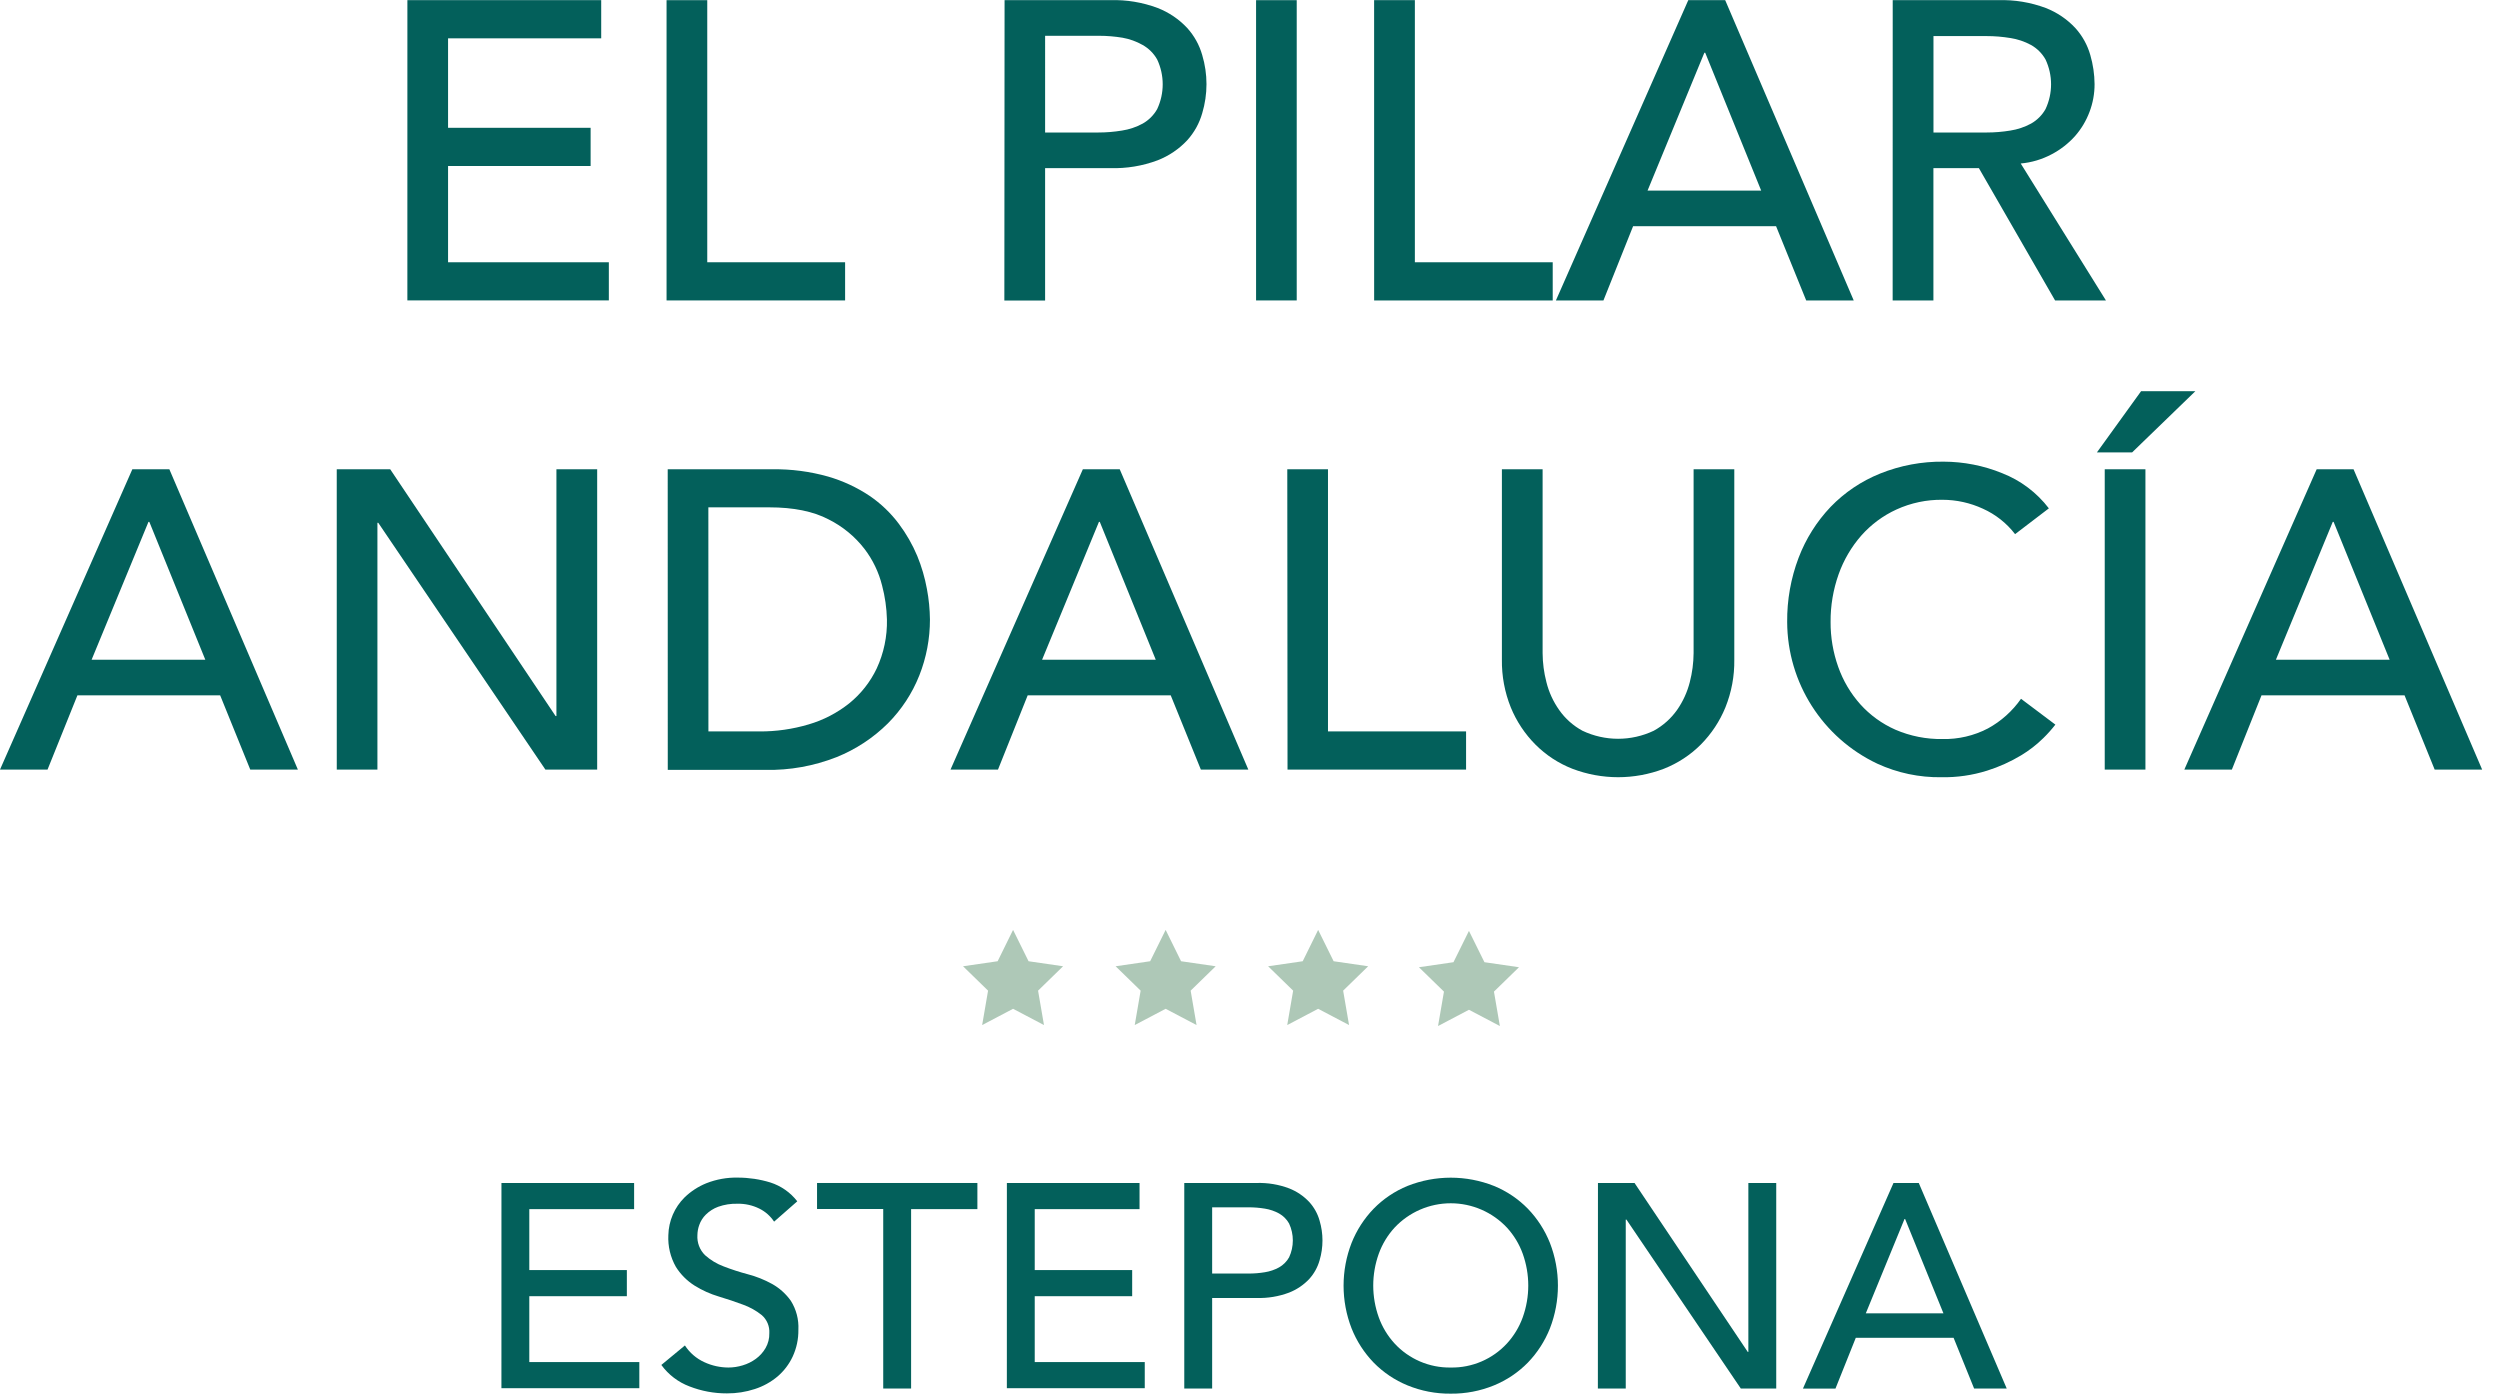
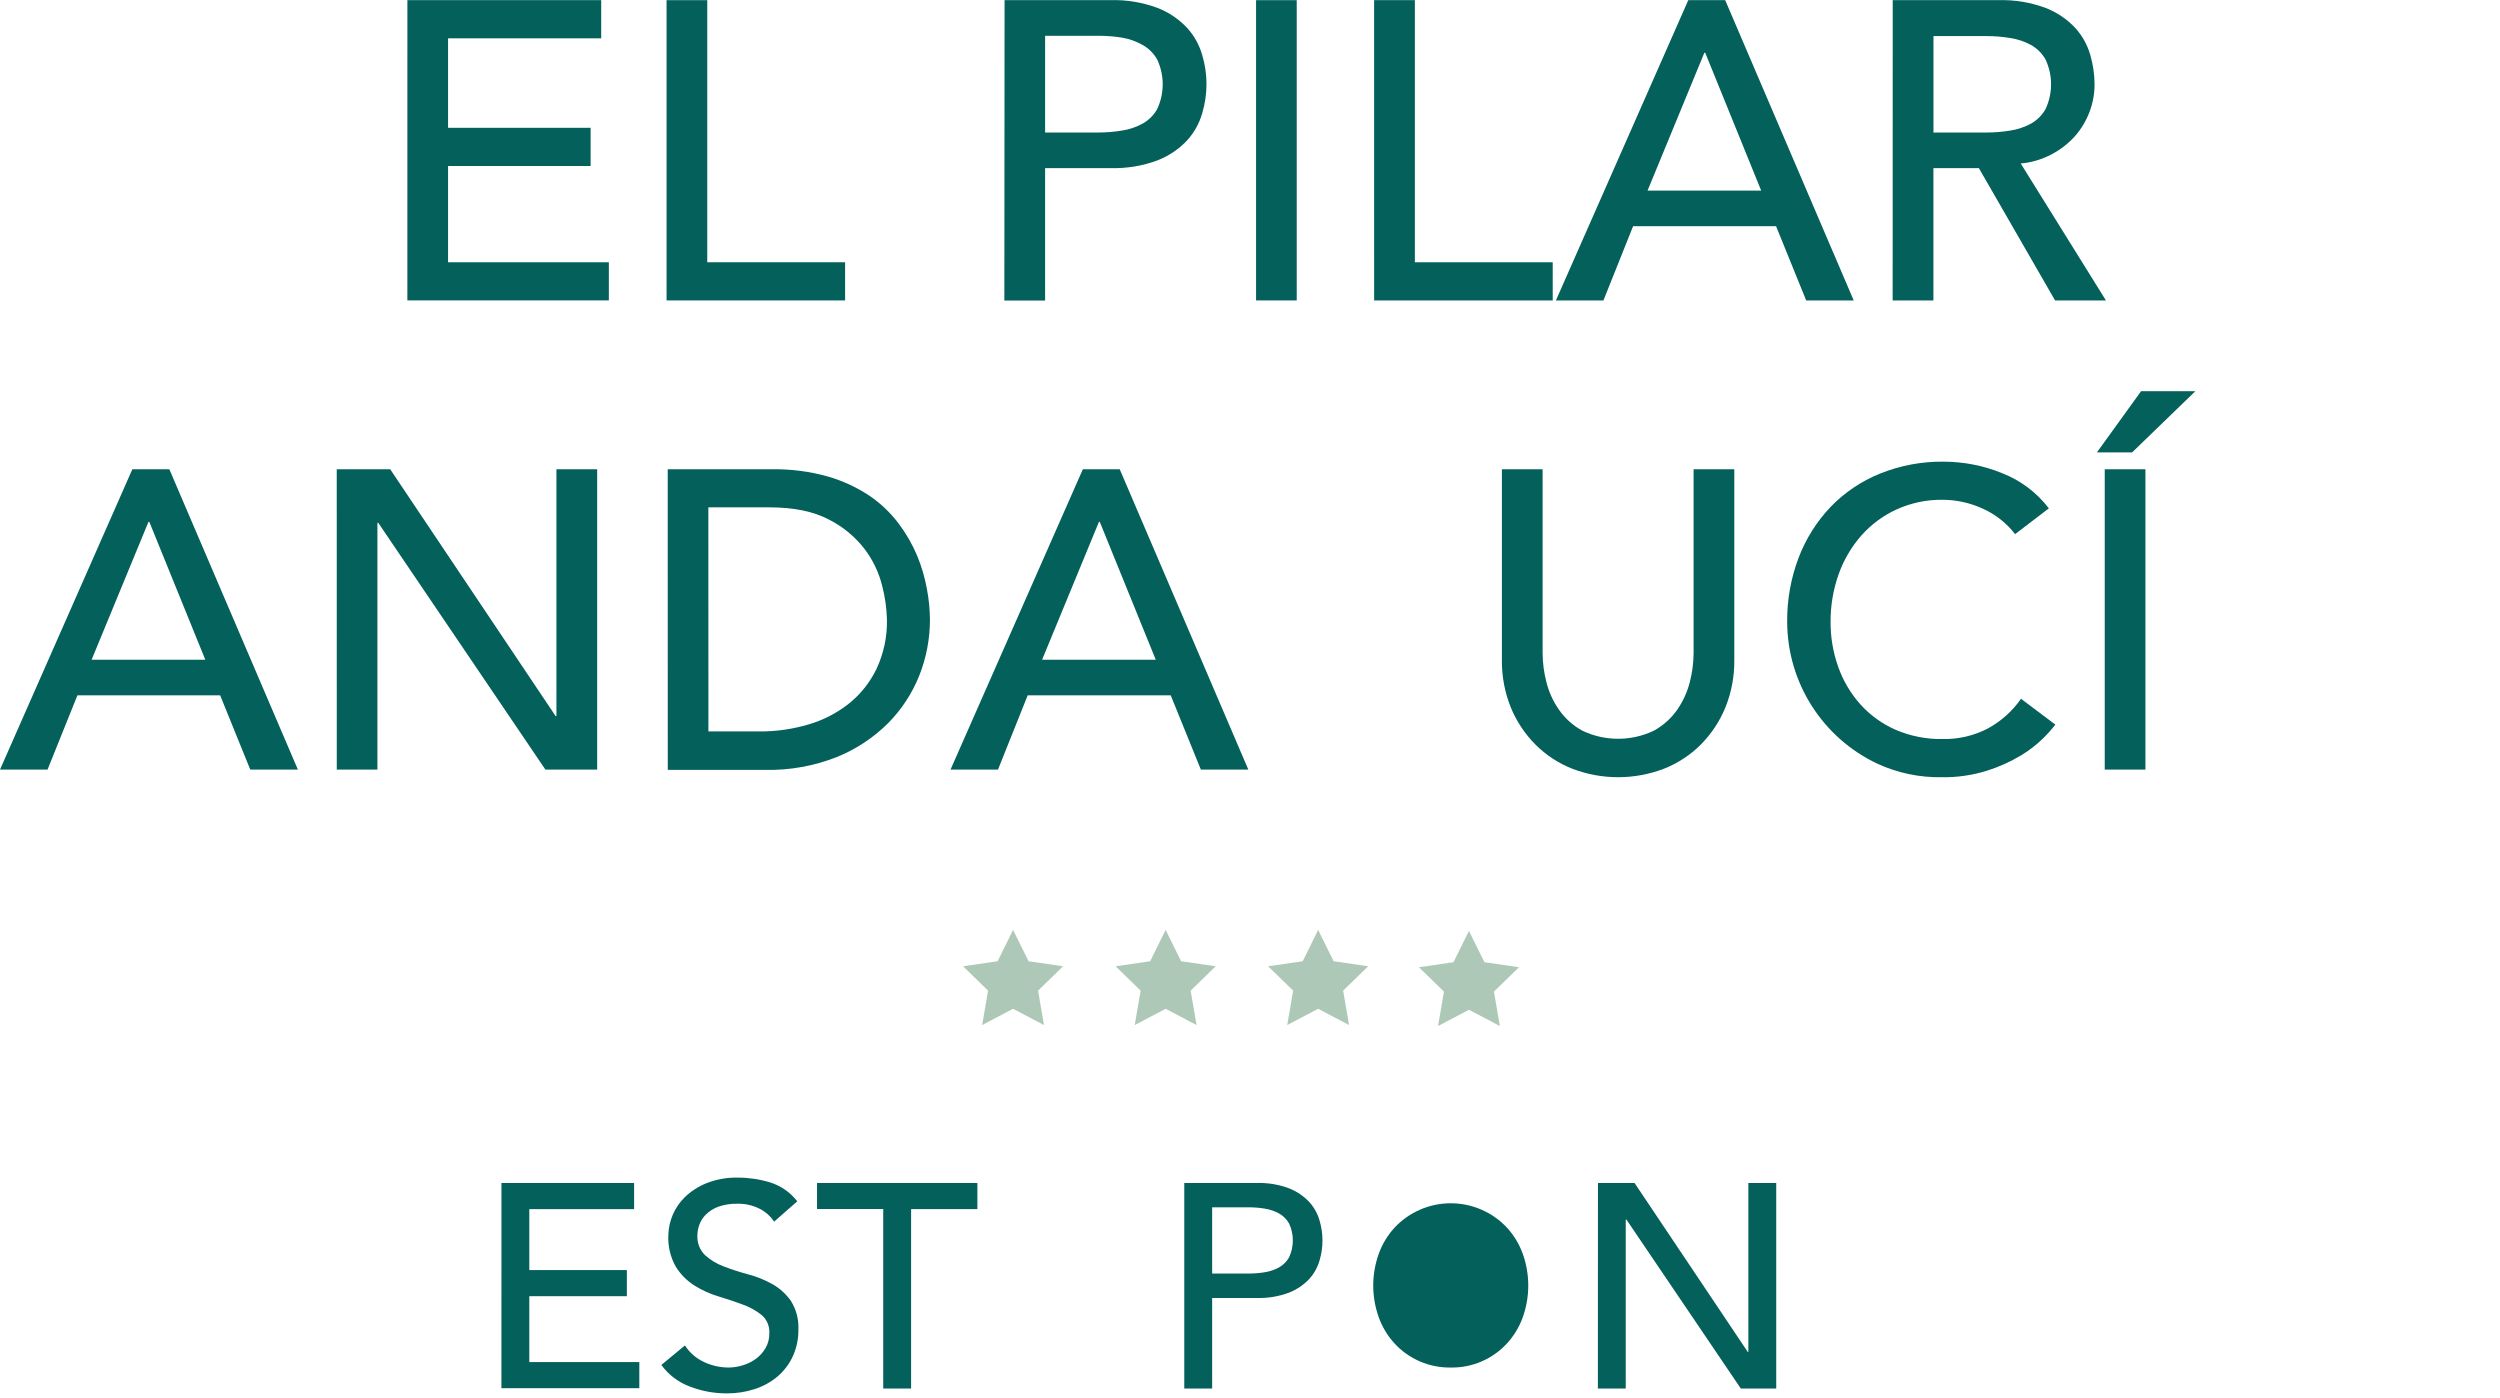
<svg xmlns="http://www.w3.org/2000/svg" height="52" viewBox="0 0 93 52" width="93">
  <g fill="none" transform="translate(0 .004)">
    <g fill="#03605b">
      <path d="m18.654 44.003h4.935v.972h-3.899v2.268h3.629v.972h-3.629v2.451h4.093v.972h-5.13z" />
      <path d="m25.479 50.047c.176.271.426.487.72.621.282.131.589.199.9.2.179-.001.358-.028.529-.081.176-.052.343-.134.491-.243.146-.107.269-.243.36-.4.096-.167.145-.358.14-.551.016-.256-.087-.506-.281-.675-.209-.167-.445-.299-.697-.389-.277-.104-.577-.205-.9-.302-.317-.094-.619-.23-.9-.405-.281-.177-.52-.415-.697-.697-.204-.359-.302-.77-.281-1.183.012-.529.229-1.032.605-1.404.232-.224.505-.402.805-.524.376-.149.778-.221 1.183-.211.406.001.81.061 1.199.18.398.127.749.371 1.004.702l-.862.756c-.137-.208-.327-.376-.551-.486-.252-.124-.529-.186-.81-.18-.245-.007-.489.031-.72.113-.172.063-.328.163-.459.292-.109.108-.192.239-.243.383-.044.121-.068.249-.07.378-.018.277.084.549.281.745.204.183.44.326.697.421.294.114.595.211.9.292.314.082.616.203.9.36.276.154.514.368.697.626.203.322.301.7.281 1.08.005.343-.067.682-.211.994-.133.286-.327.54-.567.745-.248.207-.534.365-.842.464-.335.11-.685.164-1.037.162-.477.002-.949-.086-1.393-.259-.42-.158-.784-.436-1.048-.799z" />
      <path d="m32.856 44.971h-2.462v-.968h5.965v.972h-2.466v6.674h-1.037z" />
-       <path d="m37.456 44.003h4.935v.972h-3.899v2.268h3.625v.972h-3.625v2.451h4.093v.972h-5.13z" />
      <path d="m44.055 44.003h2.689c.412-.013.823.054 1.21.2.285.111.541.285.751.508.179.198.311.434.383.691.144.483.144.997 0 1.48-.073.257-.204.493-.383.691-.209.223-.466.396-.751.508-.386.145-.797.213-1.21.2h-1.652v3.369h-1.037zm1.037 3.369h1.361c.201 0.0.401-.016.599-.049.185-.029.365-.09.529-.18.156-.088.285-.217.373-.373.186-.399.186-.861 0-1.26-.088-.156-.217-.285-.373-.373-.165-.09-.344-.151-.529-.18-.198-.032-.399-.049-.599-.049h-1.361z" />
-       <path d="m53.968 51.84c-.552.006-1.099-.099-1.609-.308-.473-.194-.902-.482-1.26-.848-.354-.367-.633-.8-.821-1.274-.396-1.021-.396-2.154 0-3.175.188-.474.467-.907.821-1.274.358-.366.787-.654 1.26-.848 1.033-.41 2.185-.41 3.218 0 .473.194.902.482 1.26.848.354.367.633.8.821 1.274.396 1.021.396 2.154 0 3.175-.188.474-.467.907-.821 1.274-.358.366-.787.654-1.26.848-.51.209-1.058.314-1.609.308zm0-.972c.795.014 1.558-.314 2.095-.9.256-.281.454-.609.583-.967.274-.765.274-1.6 0-2.365-.129-.358-.327-.686-.583-.967-.542-.581-1.301-.911-2.095-.911s-1.553.33-2.095.911c-.256.281-.454.609-.583.967-.274.765-.274 1.6 0 2.365.129.358.327.686.583.967.537.586 1.3.913 2.095.9z" />
+       <path d="m53.968 51.84zm0-.972c.795.014 1.558-.314 2.095-.9.256-.281.454-.609.583-.967.274-.765.274-1.6 0-2.365-.129-.358-.327-.686-.583-.967-.542-.581-1.301-.911-2.095-.911s-1.553.33-2.095.911c-.256.281-.454.609-.583.967-.274.765-.274 1.6 0 2.365.129.358.327.686.583.967.537.586 1.3.913 2.095.9z" />
      <path d="m59.444 44.003h1.361l4.212 6.285h.022v-6.285h1.037v7.646h-1.318l-4.255-6.285h-.025v6.285h-1.037z" />
-       <path d="m70.438 44.003h.94l3.272 7.646h-1.213l-.763-1.886h-3.639l-.756 1.89h-1.21zm1.858 4.849-1.426-3.51h-.022l-1.44 3.51z" />
      <path d="m15.155.002h7.21v1.42h-5.697v3.328h5.303v1.42h-5.303v3.582h5.981v1.42h-7.495z" />
      <path d="m24.796.002h1.514v9.75h5.128v1.42h-6.642z" />
      <path d="m37.37.002h3.929c.603-.02 1.203.08 1.768.292.416.162.791.416 1.096.742.262.289.454.634.56 1.01.211.705.211 1.455 0 2.16-.106.375-.298.721-.56 1.01-.305.326-.68.579-1.096.742-.564.212-1.165.311-1.768.292h-2.421v4.925h-1.516zm1.508 4.923h1.98c.294 0.0.587-.024.877-.072.271-.041.532-.128.772-.259.226-.127.413-.314.54-.54.274-.585.274-1.26 0-1.845-.127-.226-.314-.413-.54-.54-.232-.132-.486-.223-.749-.27-.29-.048-.583-.072-.877-.072h-2.003z" />
      <path d="m46.726.002h1.512v11.17h-1.512z" />
      <path d="m51.117.002h1.516v9.75h5.128v1.42h-6.643z" />
      <path d="m62.804.002h1.373l4.781 11.17h-1.768l-1.12-2.761h-5.319l-1.103 2.761h-1.768zm2.712 7.084-2.082-5.128h-.032l-2.113 5.128z" />
      <path d="m70.409.002h3.927c.603-.019 1.203.08 1.768.292.416.162.791.416 1.096.742.262.289.454.634.56 1.01.102.351.155.714.158 1.08.001.354-.063.704-.189 1.035-.124.33-.307.635-.54.9-.248.276-.544.506-.873.677-.355.188-.744.304-1.145.34l3.171 5.096h-1.892l-2.835-4.923h-1.692v4.923h-1.516zm1.516 4.923h1.98c.294 0.0.587-.024.877-.072.27-.041.532-.129.772-.259.226-.127.413-.314.54-.54.274-.585.274-1.26 0-1.845-.127-.226-.314-.413-.54-.54-.24-.131-.502-.218-.772-.259-.29-.048-.583-.072-.877-.072h-1.98z" />
      <path d="m4.923 17.453h1.377l4.781 11.172h-1.771l-1.12-2.763h-5.31l-1.112 2.763h-1.768zm2.714 7.084-2.082-5.128h-.032l-2.115 5.128z" />
      <path d="m12.527 17.453h1.989l6.152 9.18h.031v-9.18h1.516v11.172h-1.926l-6.217-9.18h-.032v9.18h-1.512z" />
      <path d="m24.839 17.453h3.897c.7-.01 1.398.082 2.072.272.549.16 1.071.402 1.546.72.414.283.779.632 1.08 1.033.278.37.509.772.688 1.199.163.397.283.809.36 1.231.071.375.108.755.112 1.136.001.71-.133 1.415-.394 2.075-.264.668-.662 1.274-1.168 1.784-.548.544-1.2.973-1.917 1.26-.841.33-1.739.491-2.642.473h-3.632zm1.514 9.752h1.906c.617.003 1.23-.085 1.822-.261.548-.16 1.06-.426 1.507-.781.435-.351.786-.796 1.026-1.301.264-.571.394-1.194.38-1.823-.011-.426-.071-.848-.18-1.26-.123-.495-.346-.959-.655-1.364-.356-.461-.811-.835-1.332-1.096-.569-.3-1.306-.45-2.21-.45h-2.266z" />
      <path d="m40.282 17.453h1.372l4.784 11.172h-1.766l-1.121-2.763h-5.321l-1.105 2.763h-1.766zm2.712 7.084-2.082-5.128h-.031l-2.115 5.128z" />
-       <path d="m47.887 17.453h1.514v9.752h5.137v1.42h-6.642z" />
      <path d="m57.385 17.453v6.84c.002.365.05.727.142 1.08.092.371.253.721.473 1.033.225.322.522.586.868.774.839.398 1.812.398 2.651 0 .344-.188.641-.453.868-.774.219-.313.379-.663.473-1.033.092-.353.139-.715.142-1.08v-6.84h1.514v7.084c.009.608-.104 1.211-.331 1.775-.211.516-.522.985-.914 1.381-.391.391-.859.697-1.373.9-1.097.42-2.31.42-3.407 0-.515-.202-.983-.508-1.373-.9-.393-.395-.705-.865-.916-1.381-.227-.564-.339-1.167-.331-1.775v-7.084z" />
      <path d="m74.961 19.866c-.315-.41-.727-.735-1.199-.947-.47-.217-.982-.33-1.499-.331-.59-.008-1.175.115-1.712.36-.5.228-.946.559-1.31.97-.37.422-.656.911-.844 1.44-.202.57-.304 1.17-.299 1.775-.003.57.093 1.135.284 1.672.181.512.459.984.821 1.39.364.405.81.727 1.309.947.553.238 1.15.356 1.751.346.587.013 1.168-.123 1.688-.394.49-.268.911-.645 1.231-1.103l1.278.961c-.136.175-.284.341-.443.497-.252.249-.532.466-.835.648-.396.238-.819.428-1.26.567-.548.172-1.121.255-1.696.245-.824.013-1.641-.159-2.39-.504-2.04-.964-3.345-3.014-3.353-5.27-.008-.816.136-1.627.425-2.39.268-.704.673-1.348 1.192-1.894.519-.537 1.146-.959 1.84-1.238.751-.302 1.555-.453 2.365-.443.744.002 1.481.146 2.171.427.69.269 1.292.722 1.742 1.31z" />
      <path d="m79.648 14.549h2.019l-2.351 2.275h-1.31zm-1.352 2.903h1.514v11.172h-1.514z" />
-       <path d="m86.18 17.453h1.372l4.784 11.172h-1.766l-1.121-2.763h-5.321l-1.103 2.763h-1.768zm2.714 7.084-2.084-5.128h-.031l-2.115 5.128z" />
    </g>
    <path d="m37.686 34.588.576 1.166 1.285.187-.931.907.22 1.28-1.15-.605-1.15.605.22-1.28-.931-.907 1.287-.187z" fill="#aec8b7" />
    <path d="m43.362 34.588.574 1.166 1.287.187-.931.907.22 1.28-1.15-.605-1.15.605.22-1.28-.931-.907 1.285-.187z" fill="#aec8b7" />
    <path d="m49.035 34.588.576 1.166 1.285.187-.931.907.22 1.28-1.15-.605-1.15.605.22-1.28-.931-.907 1.287-.187z" fill="#aec8b7" />
    <path d="m54.645 34.625.576 1.165 1.285.187-.931.907.22 1.28-1.15-.605-1.15.605.22-1.28-.931-.907 1.285-.187z" fill="#aec8b7" />
  </g>
</svg>